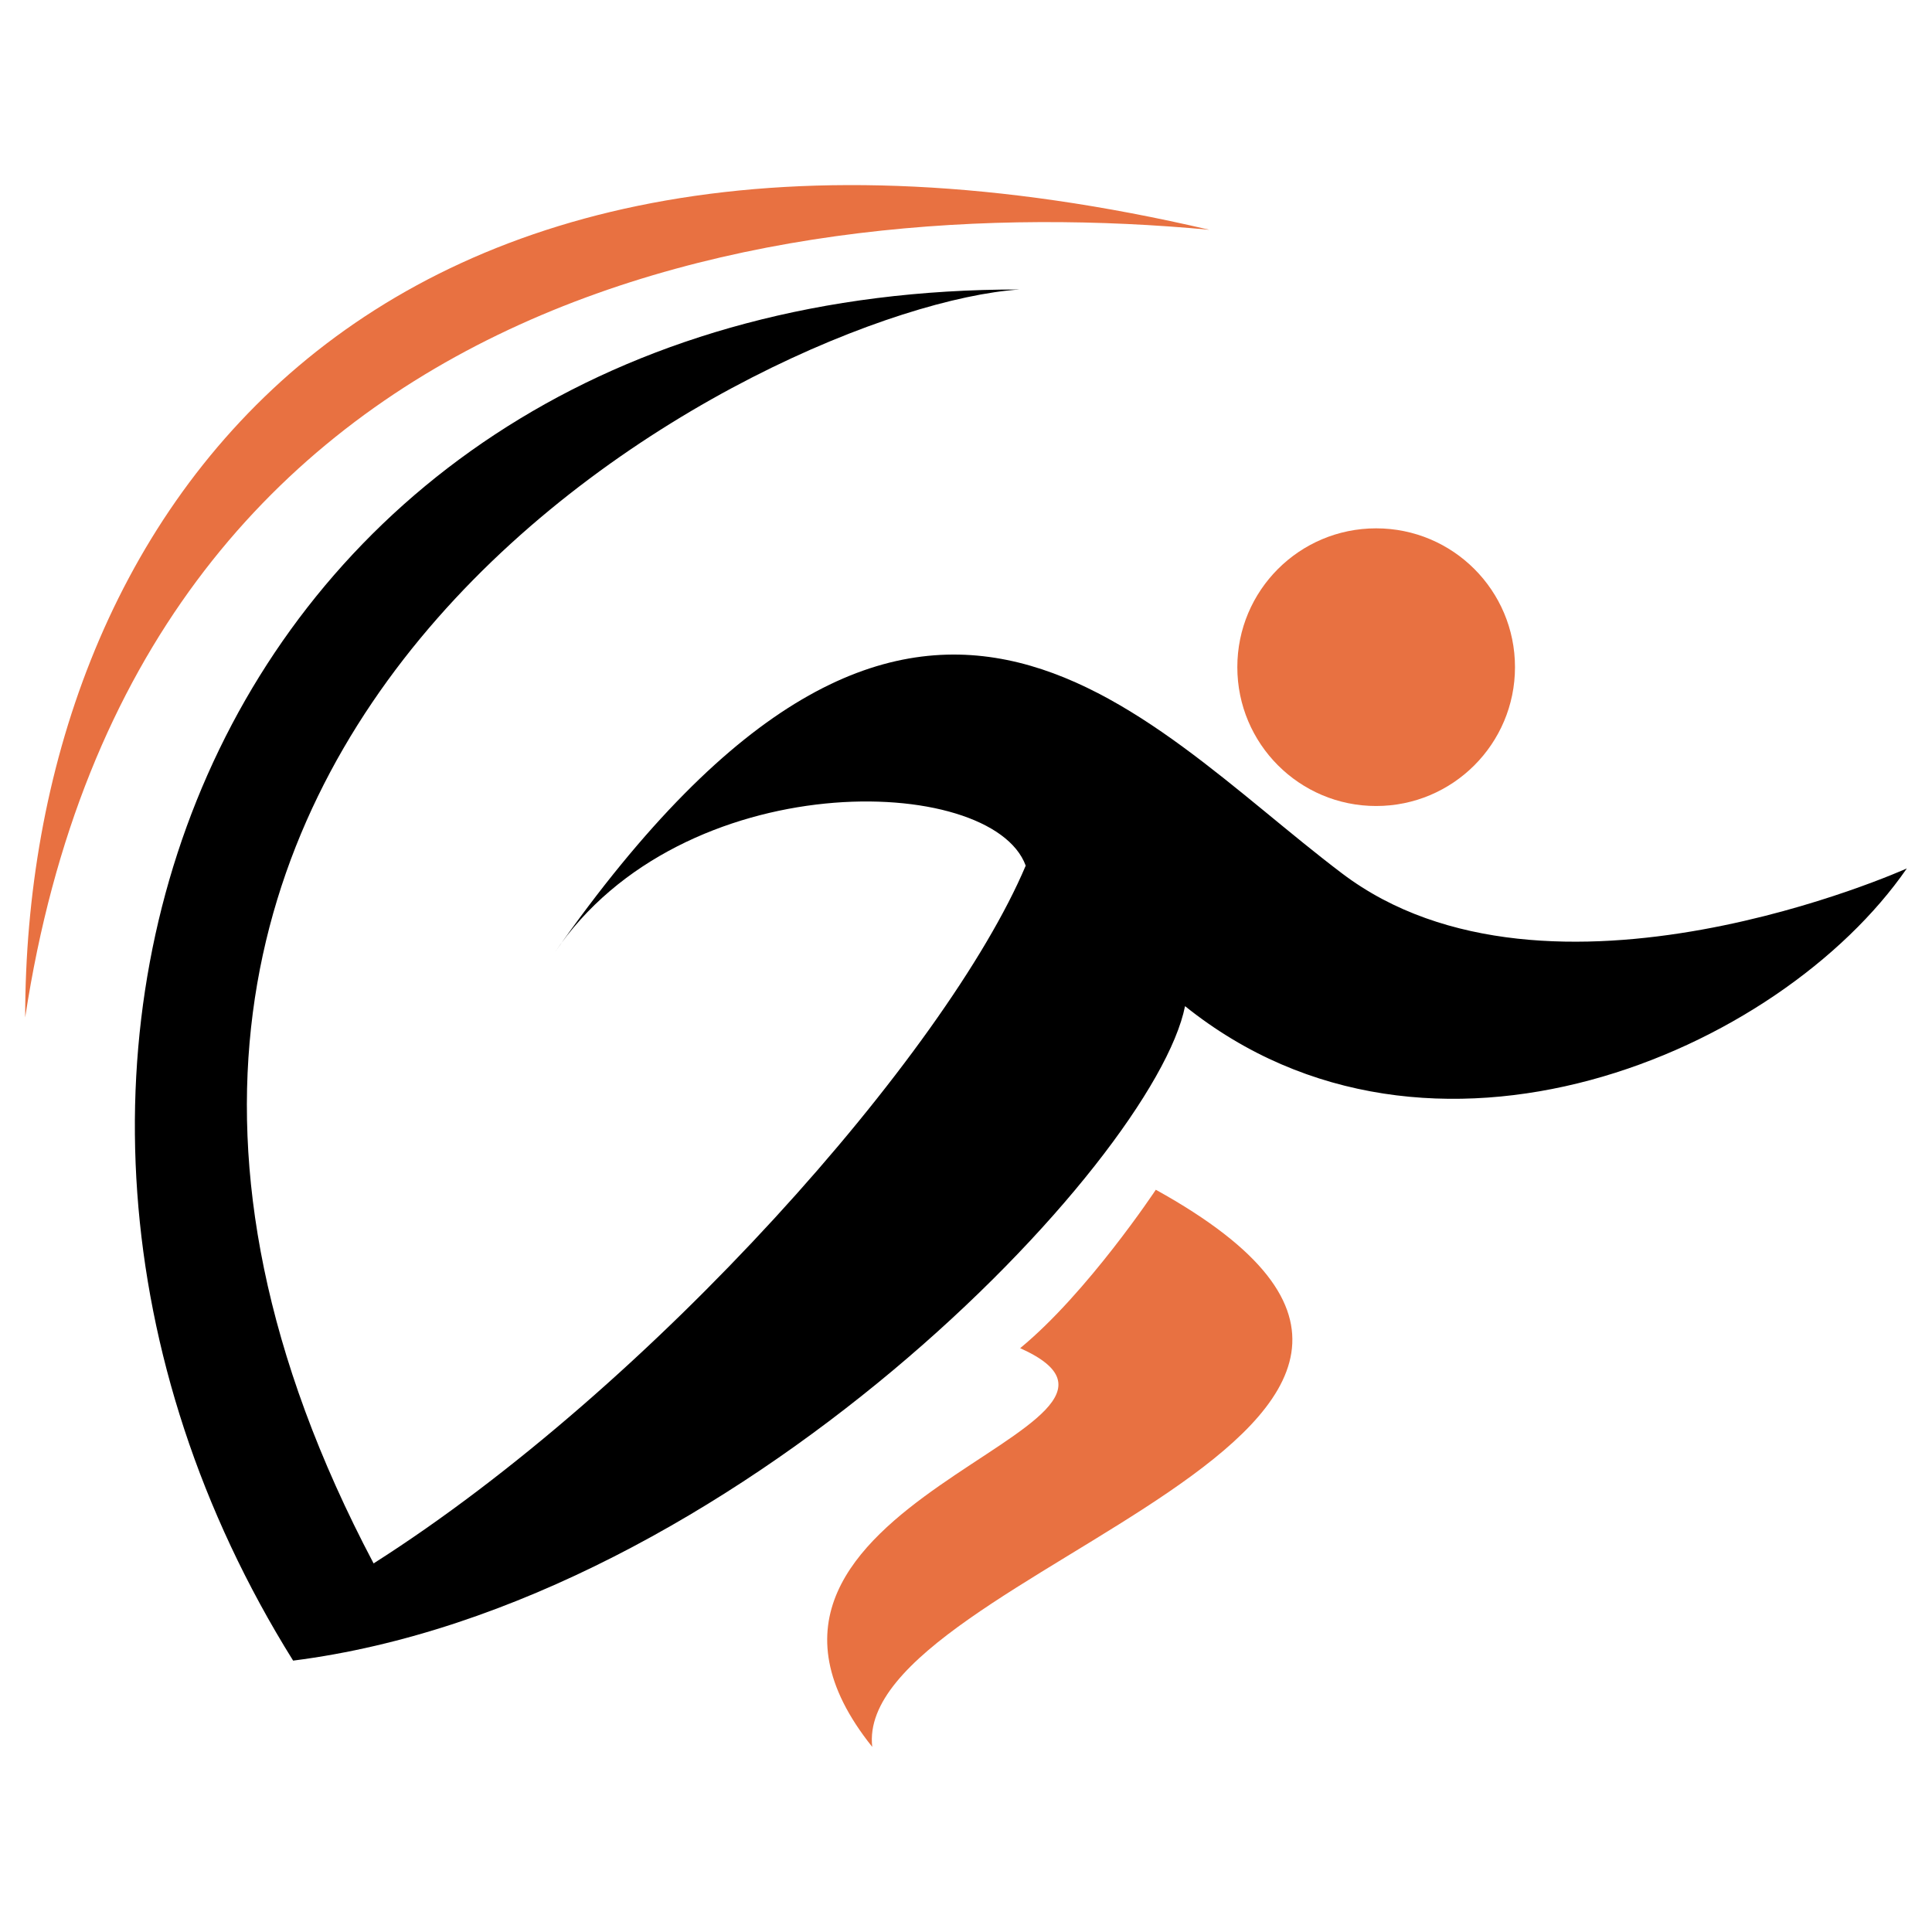
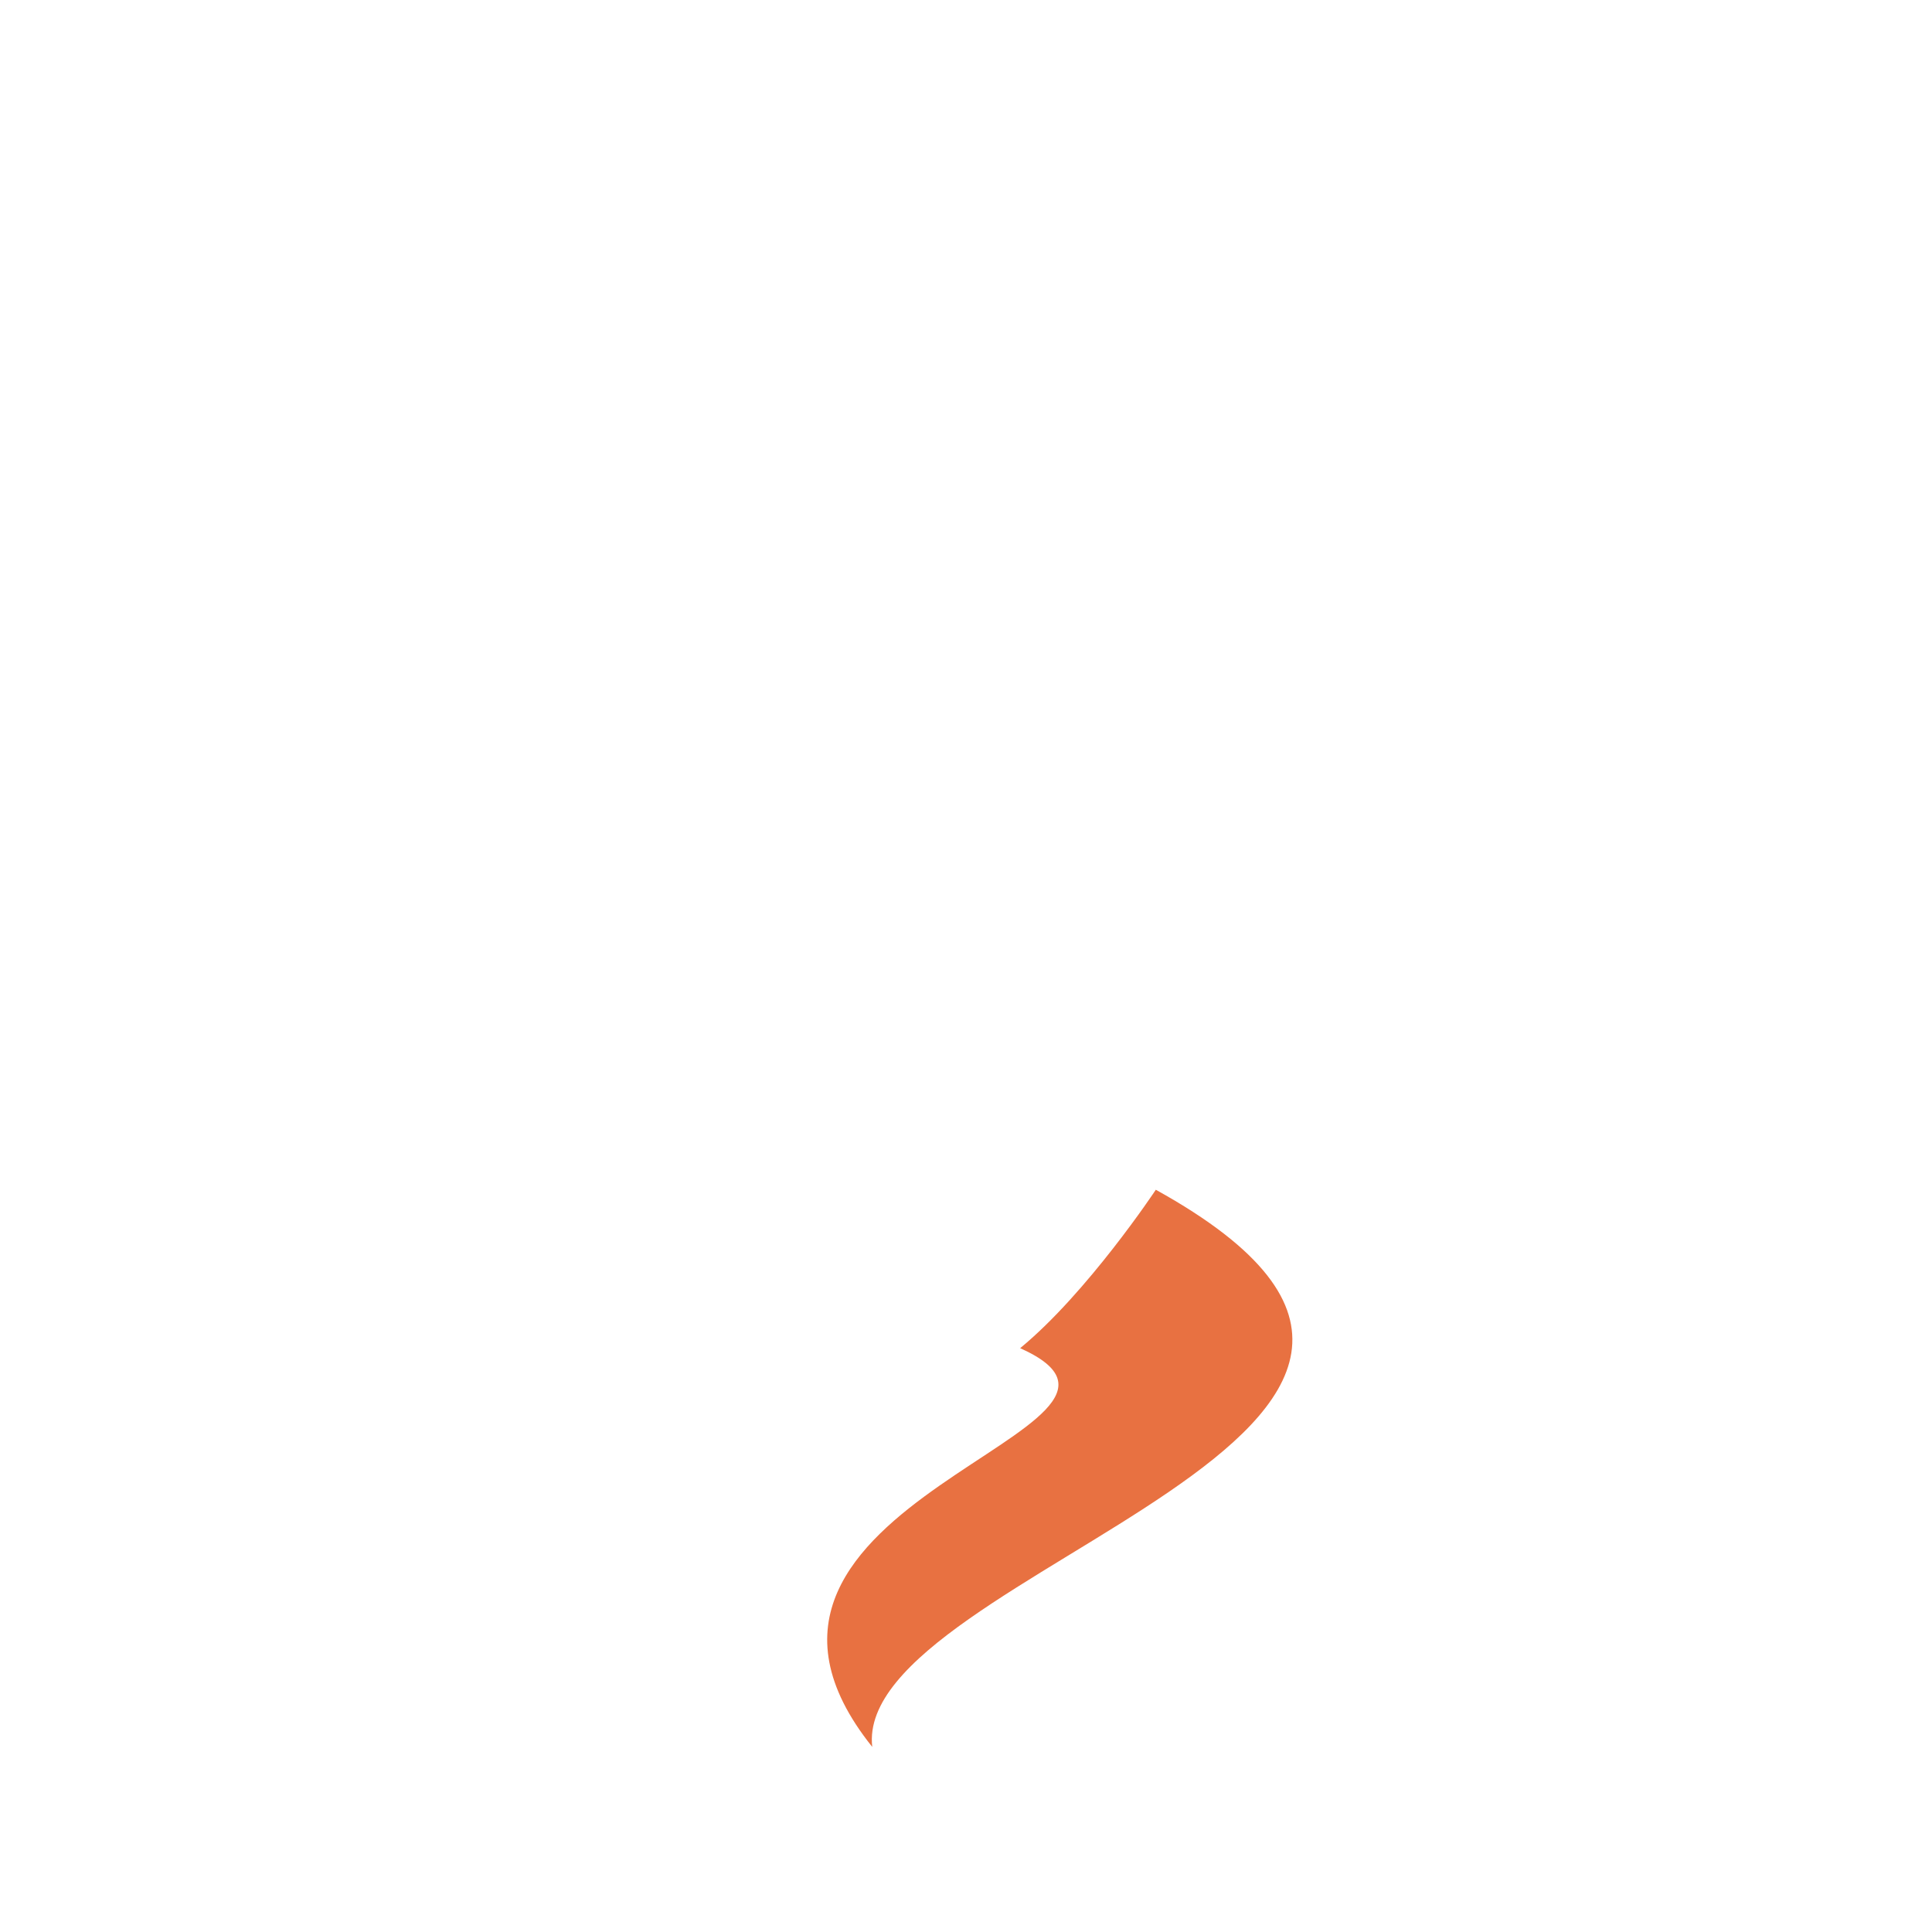
<svg xmlns="http://www.w3.org/2000/svg" version="1.1" id="Calque_1" x="0px" y="0px" width="32px" height="32px" viewBox="0 0 32 32" enable-background="new 0 0 32 32" xml:space="preserve">
  <g>
-     <path fill-rule="evenodd" clip-rule="evenodd" d="M6.188,25.895c4.62-2.939,9.487-8.452,10.801-11.557   c-0.563-1.542-5.699-1.68-7.801,1.439c6.011-8.584,9.617-3.901,13.04-1.311c3.423,2.593,9.355-0.082,9.355-0.082   c-2.105,3.048-7.891,5.541-11.955,2.281c-0.513,2.568-7.473,9.913-14.773,10.84c-6.212-9.952-1.058-22.729,12.028-22.71   C12.783,5.072-1.149,12.002,6.188,25.895" />
    <path fill-rule="evenodd" clip-rule="evenodd" fill="#E87141" d="M19.144,19.706c0,0-1.13,1.705-2.247,2.624   c2.984,1.337-5.717,2.524-2.45,6.604C14.111,26.008,26.315,23.675,19.144,19.706" />
-     <path fill-rule="evenodd" clip-rule="evenodd" fill="#E87141" d="M22.793,8.751c1.271,0,2.3,1.028,2.3,2.299   c0,1.27-1.029,2.3-2.3,2.3c-1.27,0-2.299-1.03-2.299-2.3C20.494,9.779,21.523,8.751,22.793,8.751" />
-     <path fill-rule="evenodd" clip-rule="evenodd" fill="#E87141" d="M20.032,3.806C12.914,3.137,2.258,4.767,0.417,16.852   C0.417,8.751,5.963,0.523,20.032,3.806" />
  </g>
</svg>